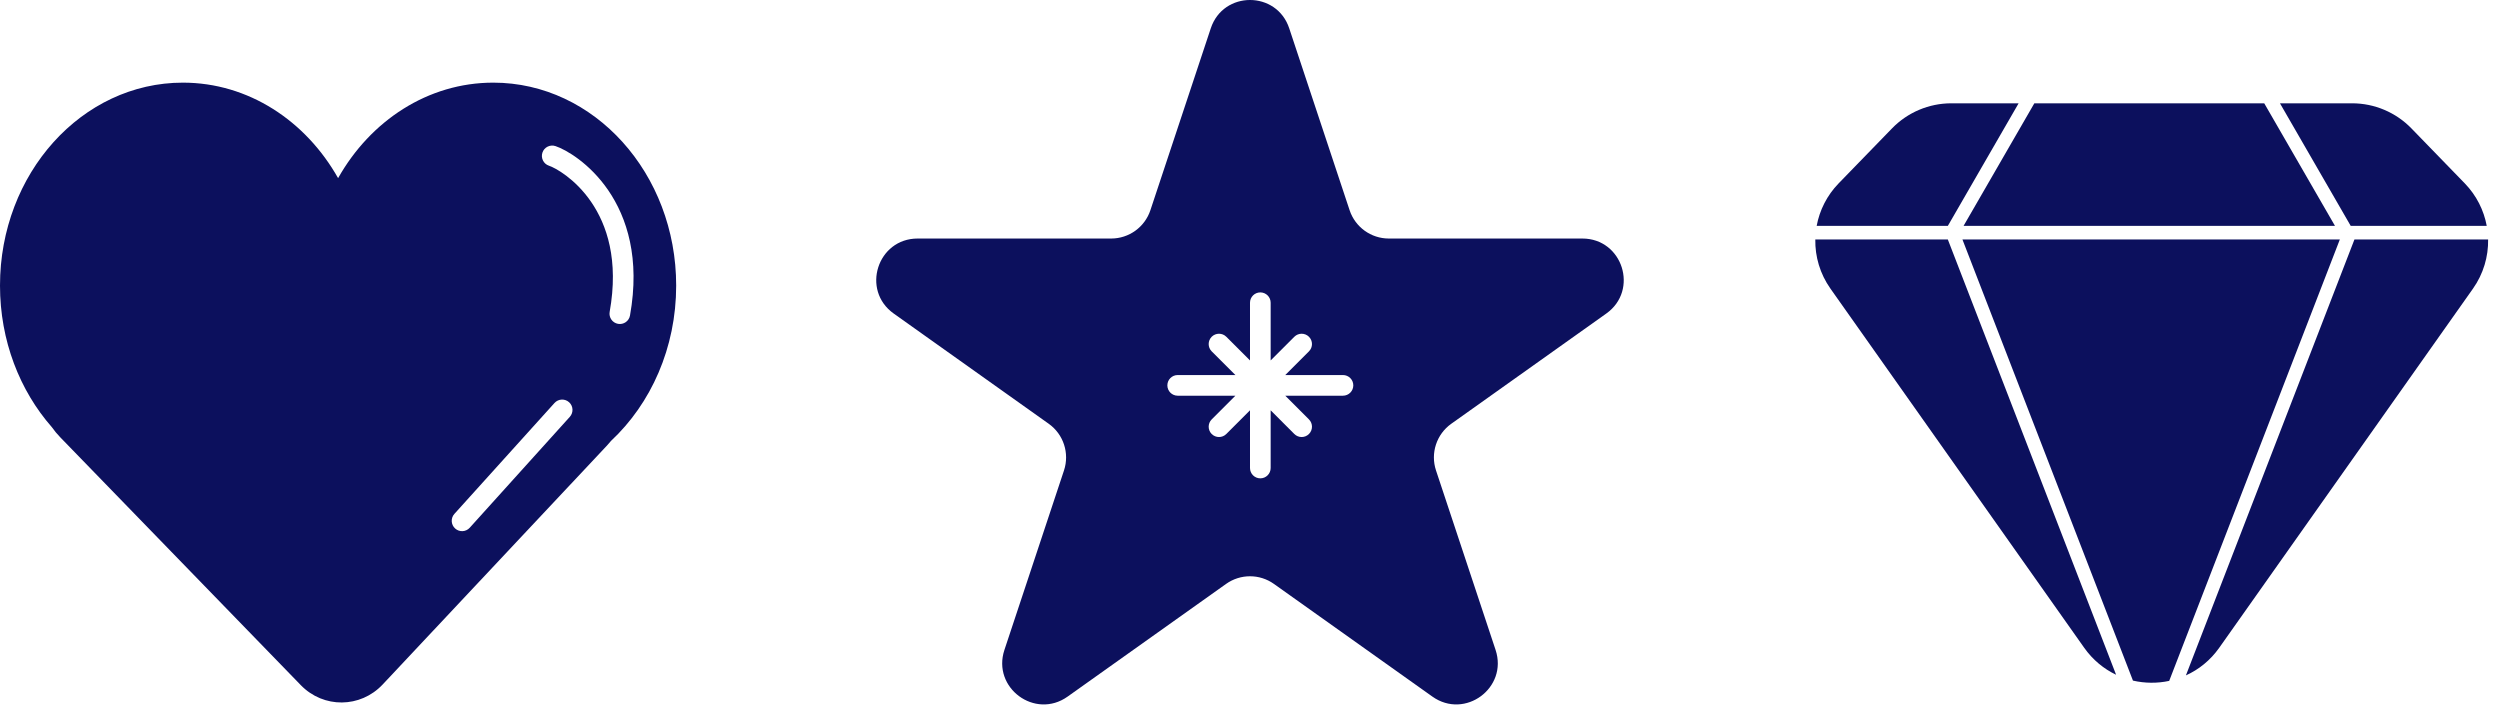
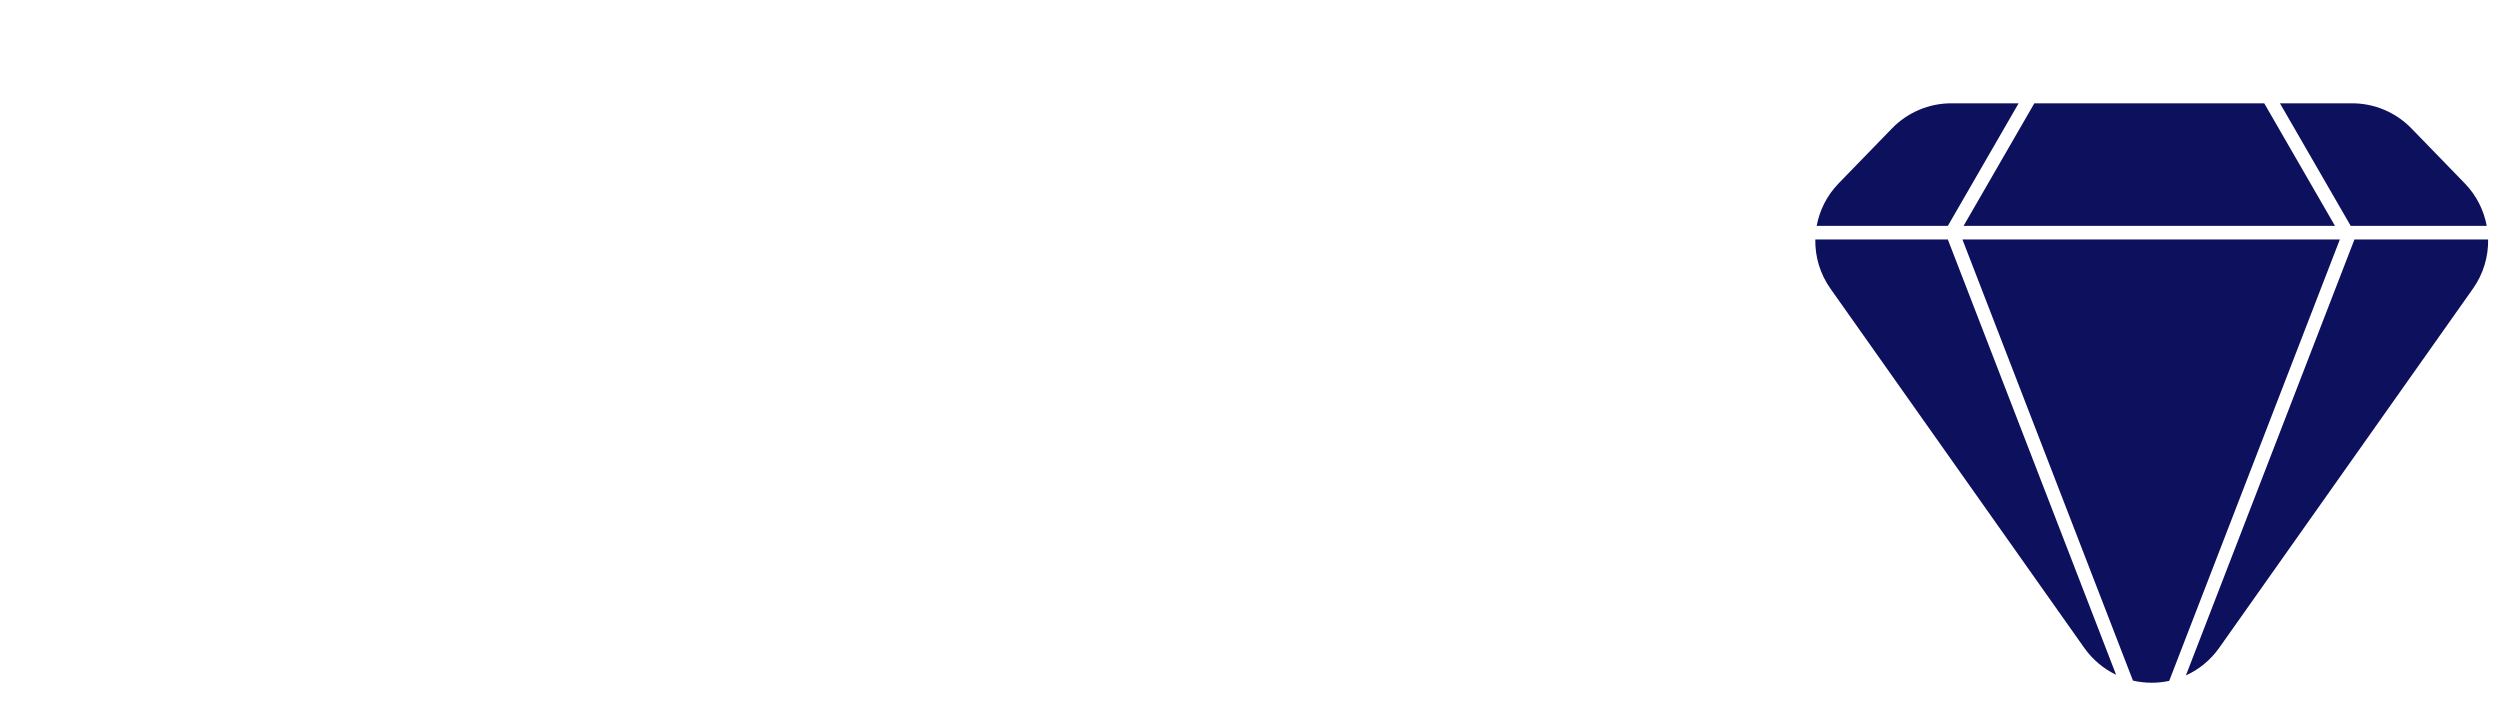
<svg xmlns="http://www.w3.org/2000/svg" width="121" height="35" viewBox="0 0 121 35" fill="none">
-   <path fill-rule="evenodd" clip-rule="evenodd" d="M32.727 13.823C32.727 16.839 31.502 19.538 29.574 21.339C29.513 21.415 29.448 21.49 29.379 21.563L18.521 33.129C17.443 34.277 15.658 34.292 14.561 33.163L2.919 21.168C2.766 21.011 2.63 20.846 2.509 20.674C0.956 18.905 0 16.488 0 13.823C0 8.398 3.963 4 8.852 4C12.02 4 14.799 5.846 16.364 8.622C17.928 5.846 20.707 4 23.875 4C28.764 4 32.727 8.398 32.727 13.823ZM26.885 7.071C26.623 6.984 26.34 7.125 26.253 7.387C26.166 7.649 26.307 7.932 26.569 8.02C26.874 8.121 27.839 8.645 28.612 9.772C29.37 10.877 29.957 12.584 29.508 15.094C29.459 15.366 29.64 15.625 29.912 15.674C30.184 15.723 30.444 15.542 30.492 15.27C30.987 12.508 30.346 10.533 29.437 9.206C28.542 7.902 27.399 7.242 26.885 7.071ZM27.58 20.174C27.765 19.969 27.749 19.653 27.544 19.468C27.339 19.283 27.023 19.299 26.837 19.505L21.992 24.873C21.807 25.078 21.824 25.394 22.029 25.579C22.234 25.765 22.55 25.748 22.735 25.543L27.58 20.174Z" fill="#0C105D" />
  <path fill-rule="evenodd" clip-rule="evenodd" d="M109.589 5H98.462L95.037 10.932H113.013L109.589 5ZM110.35 5L113.774 10.932H120.358C120.218 10.177 119.861 9.459 119.295 8.875L116.712 6.214C115.958 5.438 114.923 5 113.841 5H110.35ZM120.425 11.591H113.955L105.798 32.689C106.418 32.409 106.978 31.964 107.41 31.353L119.692 13.97C120.198 13.253 120.439 12.418 120.425 11.591ZM104.989 32.955C104.412 33.079 103.811 33.074 103.235 32.941L94.982 11.591H113.248L104.989 32.955ZM102.419 32.658C101.827 32.376 101.292 31.941 100.876 31.353L88.594 13.97C88.087 13.253 87.846 12.418 87.861 11.591H94.275L102.419 32.658ZM87.927 10.932H94.276L97.701 5H94.444C93.363 5 92.327 5.438 91.574 6.214L88.99 8.875C88.424 9.459 88.067 10.177 87.927 10.932Z" fill="#0C105D" />
-   <path fill-rule="evenodd" clip-rule="evenodd" d="M58.602 1.37C59.208 -0.457 61.792 -0.457 62.398 1.37L65.321 10.175C65.593 10.993 66.358 11.545 67.219 11.545H76.586C78.534 11.545 79.332 14.046 77.745 15.175L70.242 20.51C69.526 21.019 69.226 21.936 69.503 22.77L72.386 31.456C72.995 33.291 70.905 34.836 69.329 33.716L61.659 28.262C60.965 27.768 60.035 27.768 59.341 28.262L51.671 33.716C50.095 34.836 48.005 33.291 48.614 31.456L51.497 22.77C51.774 21.936 51.474 21.019 50.758 20.51L43.255 15.175C41.667 14.046 42.466 11.545 44.414 11.545H53.781C54.642 11.545 55.407 10.993 55.679 10.175L58.602 1.37ZM61.5 14.652C61.5 14.376 61.276 14.152 61 14.152C60.724 14.152 60.5 14.376 60.5 14.652V17.445L59.353 16.299C59.158 16.104 58.842 16.104 58.646 16.299C58.451 16.494 58.451 16.811 58.646 17.006L59.793 18.152H57C56.724 18.152 56.5 18.376 56.5 18.652C56.5 18.928 56.724 19.152 57 19.152H59.793L58.646 20.299C58.451 20.494 58.451 20.811 58.646 21.006C58.842 21.201 59.158 21.201 59.353 21.006L60.5 19.859V22.652C60.5 22.928 60.724 23.152 61 23.152C61.276 23.152 61.5 22.928 61.5 22.652V19.859L62.646 21.006C62.842 21.201 63.158 21.201 63.353 21.006C63.549 20.811 63.549 20.494 63.353 20.299L62.207 19.152H65C65.276 19.152 65.5 18.928 65.5 18.652C65.5 18.376 65.276 18.152 65 18.152H62.207L63.353 17.006C63.549 16.811 63.549 16.494 63.353 16.299C63.158 16.104 62.842 16.104 62.646 16.299L61.5 17.445V14.652Z" fill="#0C105D" />
</svg>